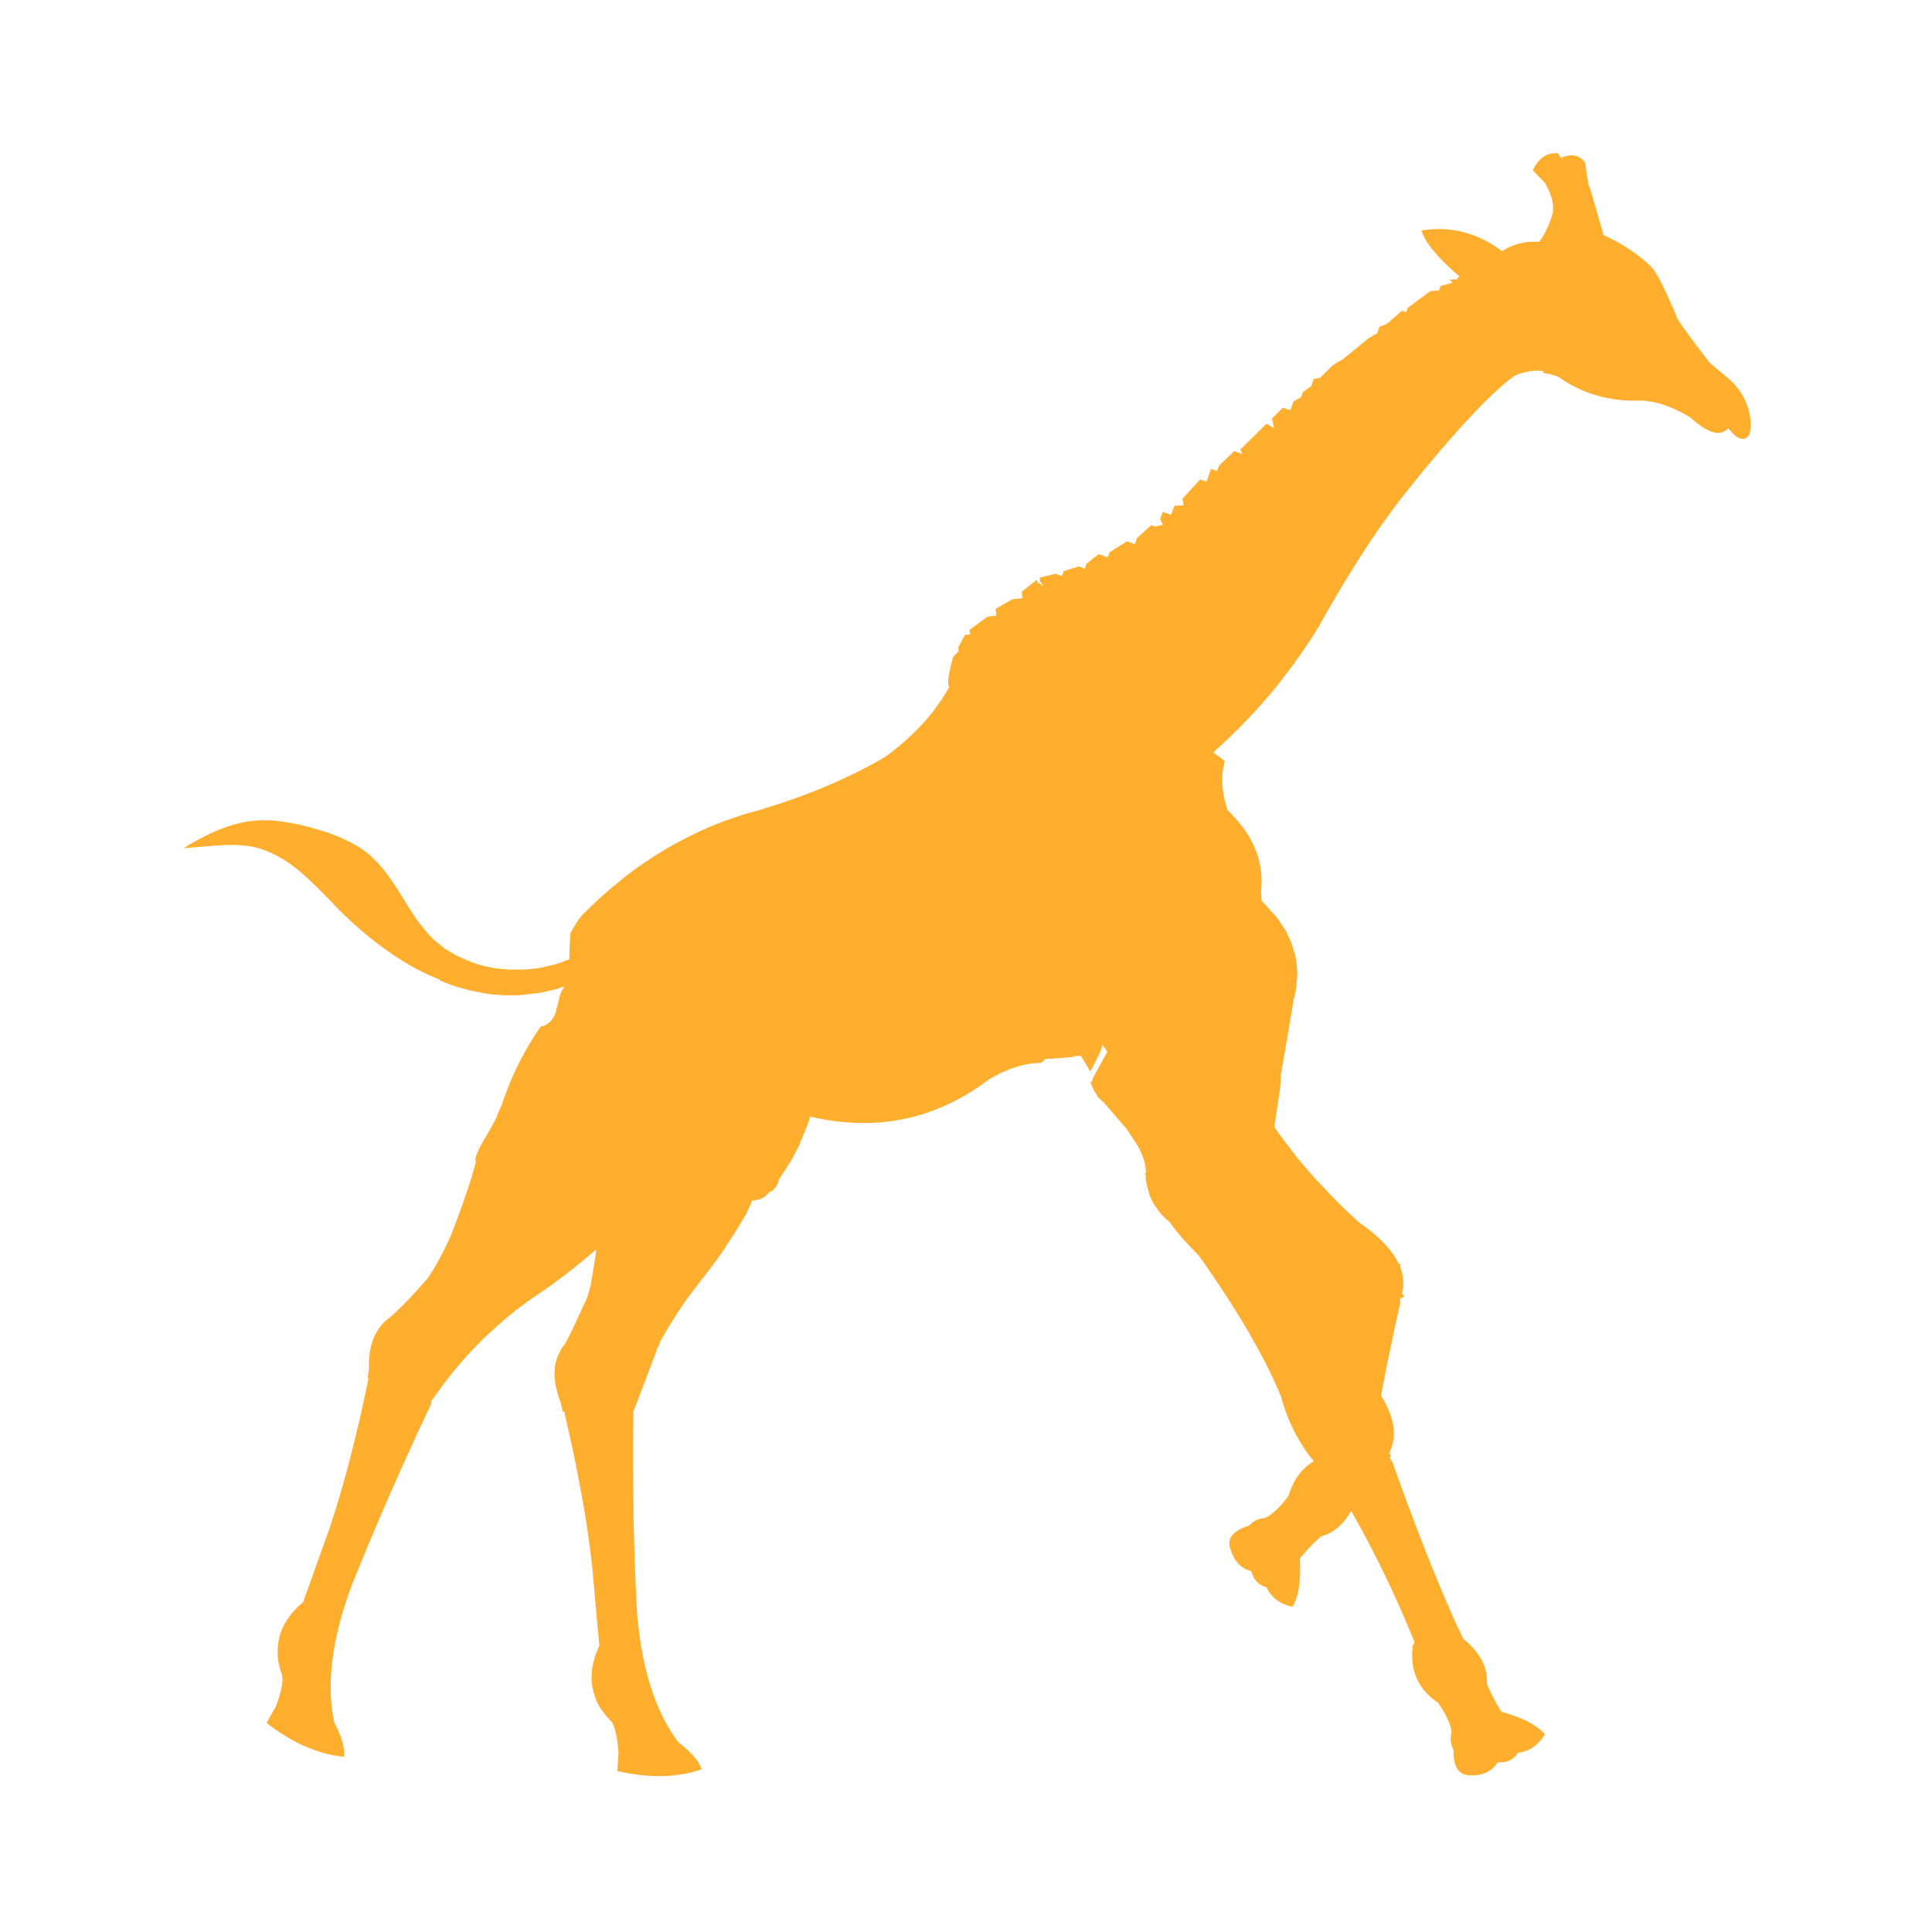
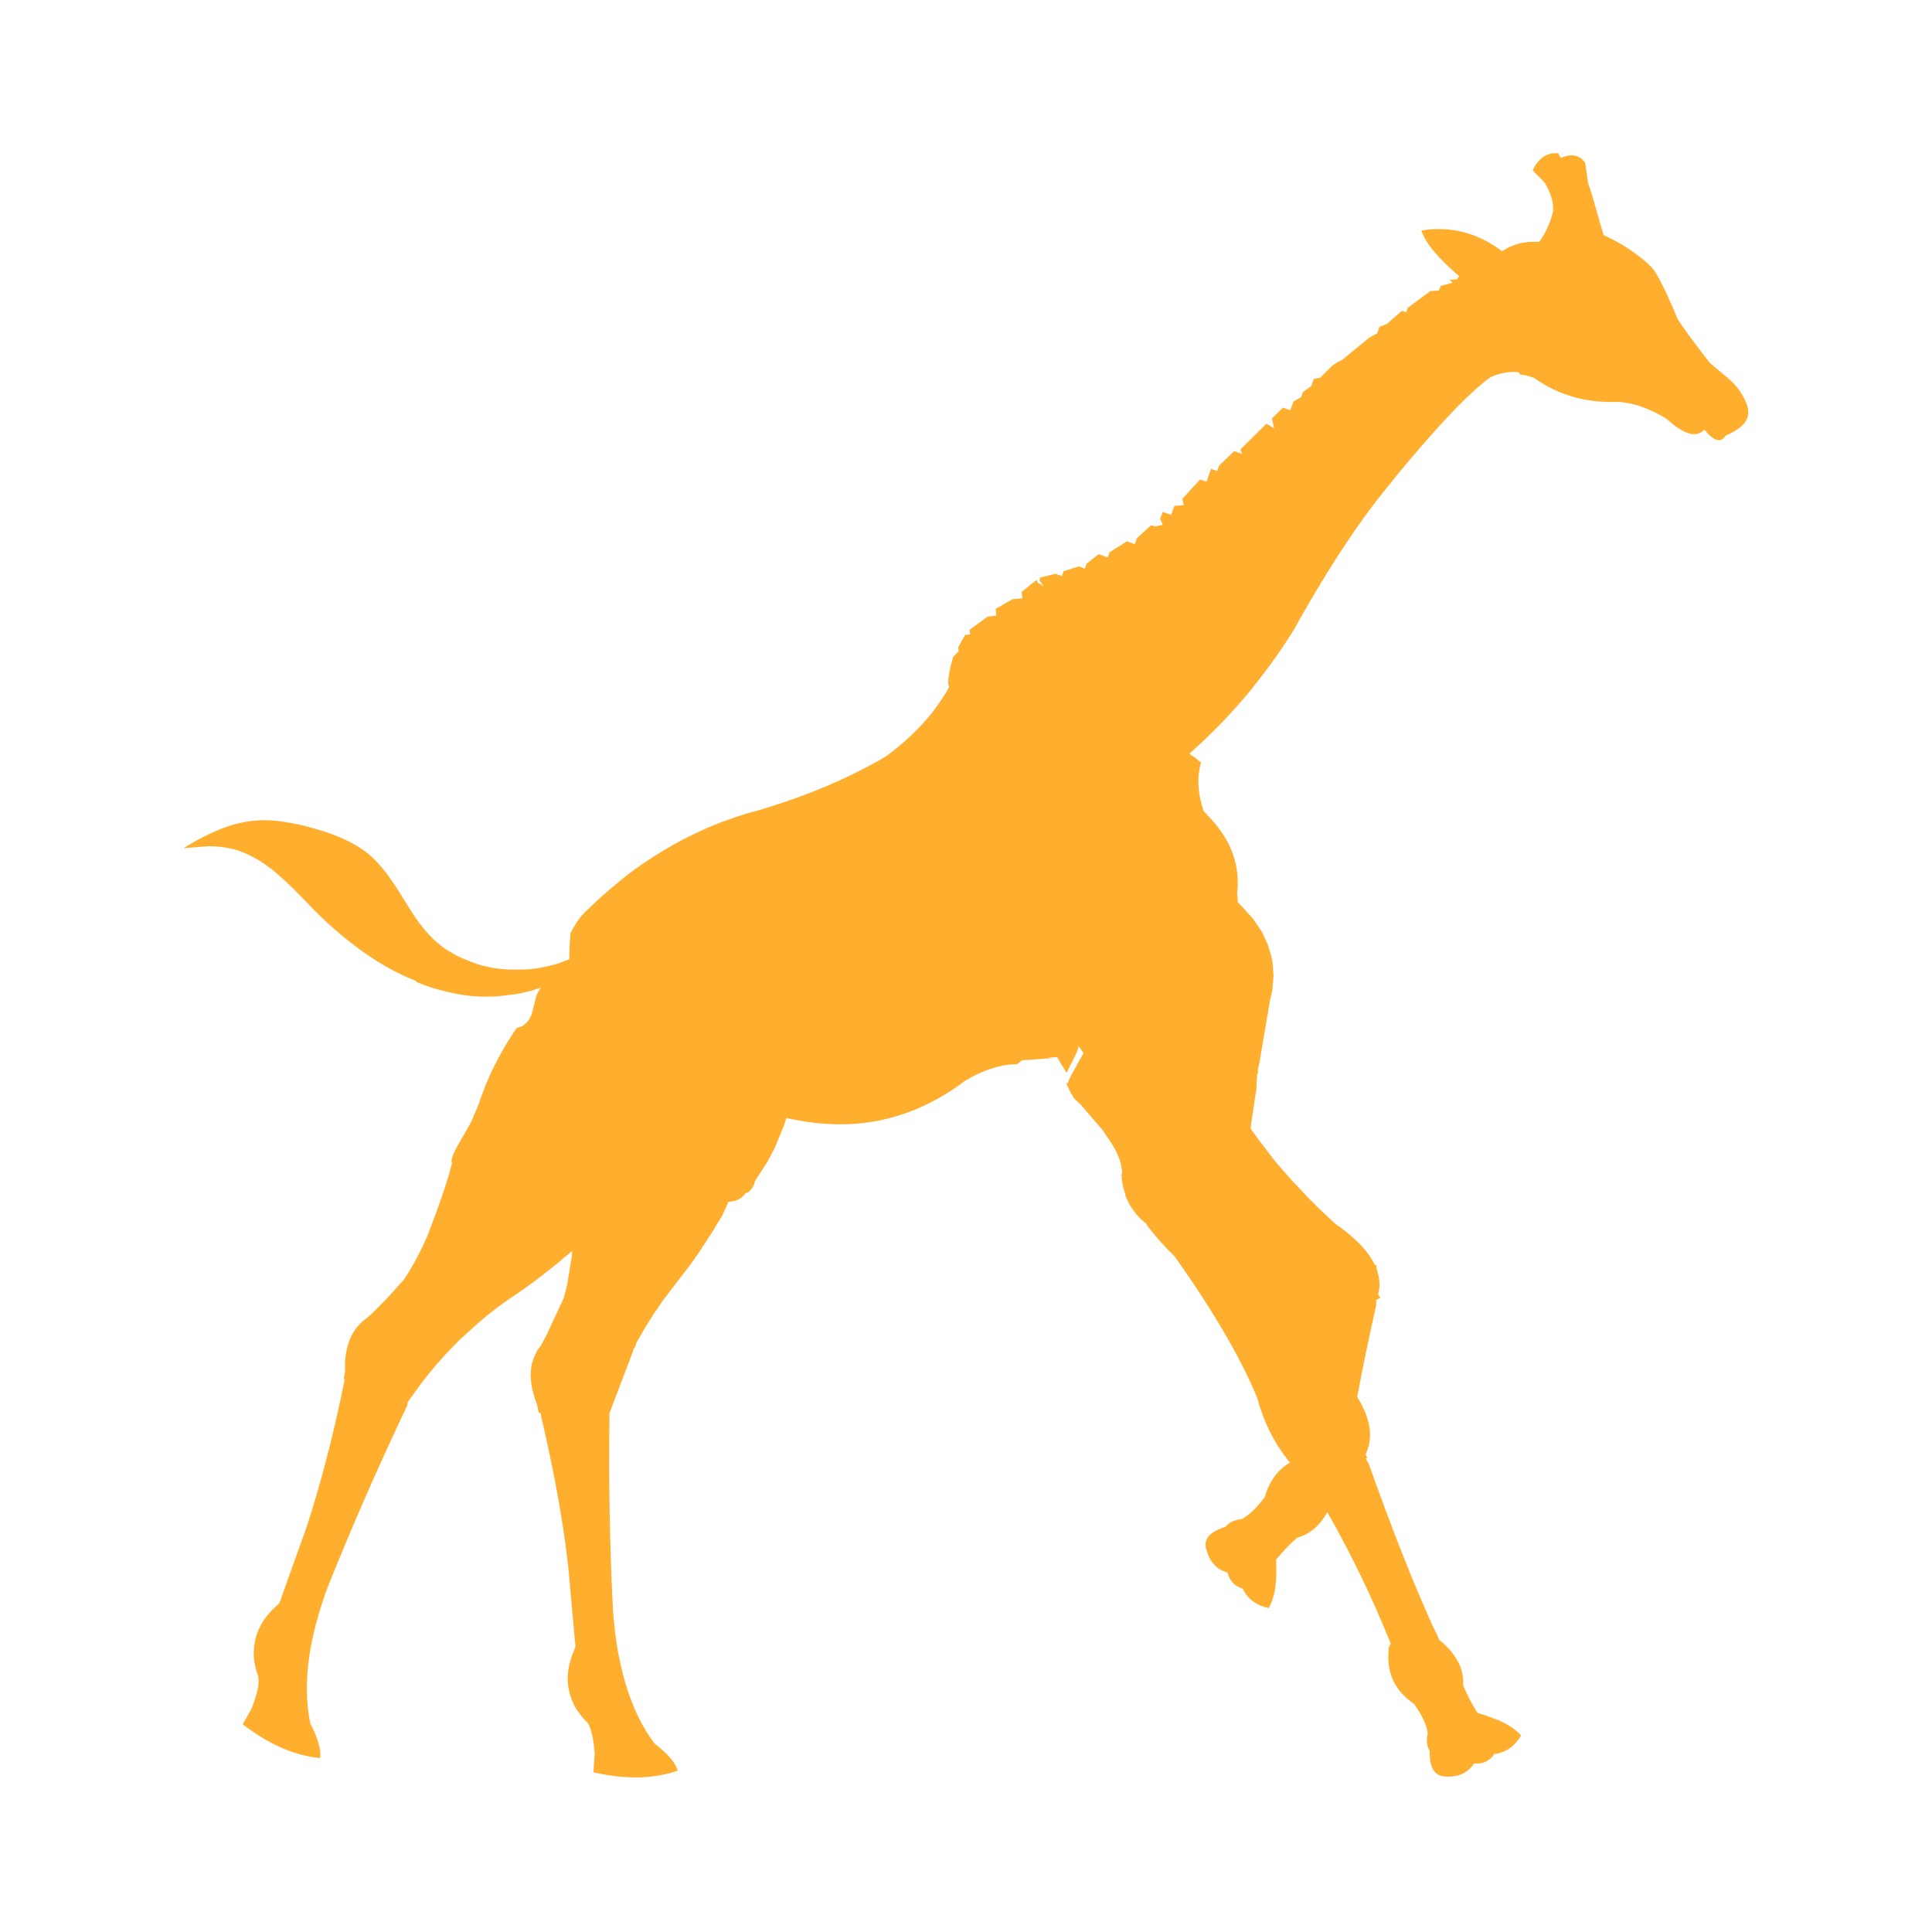
<svg xmlns="http://www.w3.org/2000/svg" version="1.1" id="Capa_1" x="0px" y="0px" viewBox="0 0 600 600" style="enable-background:new 0 0 600 600;" xml:space="preserve">
  <style type="text/css">
	.st0{fill:#FFAE2E;}
</style>
-   <path class="st0" d="M541.9,124.2c-1-2.1-2.4-4.1-4.3-5.9c-0.3-0.3-0.7-0.6-1-0.9l-5.6-4.7c-4.9-6.3-8.3-10.9-10.1-13.8  c-0.8-2.1-1.6-3.9-2.4-5.6c-2.7-6.1-4.7-9.7-6.1-10.8c-0.2-0.2-0.4-0.4-0.6-0.6c-3.9-3.5-8.5-6.5-13.8-8.9l-4.1-14.2  c-0.3-0.7-0.5-1.3-0.7-1.9l-0.9-6.3c-1.6-2.4-4.1-3-7.5-1.6c0,0,0,0-0.1,0l-0.8-1.4c-3.5-0.3-6.1,1.5-7.9,5.3l3.7,3.8  c0.9,1.5,1.6,3,2,4.3c0.6,1.7,0.7,3.3,0.6,4.7c-0.5,2.3-1.4,4.5-2.5,6.6c-0.5,1-1.1,1.9-1.8,2.8c-0.9,0-1.9,0-2.8,0  c-0.6,0-1.1,0.1-1.7,0.2c-2.5,0.4-4.9,1.3-7,2.7c-7.8-5.8-16.2-7.9-25.1-6.4c0.4,1,0.9,2.2,1.6,3.3c2,3.2,5.5,6.9,10.3,11l-0.5,0.2  l-0.2,0.6l-2.4,0.2l0.9,0.9l-3.7,1l-0.5,1.4l-2.7,0.2l-7,5.2l-0.5,1.4l-1.3-0.5l-4.7,4.1l-2.3,0.9l-0.7,2l-2.5,1.4l-8.3,6.8  l-1.4,0.7l-1.8,1.2l-3.7,3.7l-2,0.4l-0.8,2.2l-2.6,1.9l-0.5,1.5l-2.4,1.4l-1,2.7l-2.3-0.8l-3.4,3.4l0.7,3l-2.4-1.4l-8.1,8l0.6,1.4  l-2.5-0.9l-4.7,4.5l-0.6,1.7l-1.9-0.7l-1.4,4l-2-0.7l-5.5,6l0.4,2l-2.9,0.2l-1,2.8l-2.6-0.9l-0.8,2.1l0.8,1.9l-2.4,0.5l-1.2-0.4  l-4.4,4l-0.7,1.9l-2.4-0.9l-5.4,3.4l-0.6,1.6l-2.8-1l-3.8,3l-0.5,1.5l-1.9-0.7l-4.7,1.5l-0.5,1.5l-2-0.7l-4.9,1.2l0,1  c0.3,0.3,0.6,0.7,0.8,1.1c0.1,0.2,0.3,0.5,0.4,0.7c-0.2-0.2-0.4-0.3-0.6-0.5c-0.3-0.3-0.7-0.5-1.2-0.7l-0.4-0.9l-4.6,3.7l0.2,2  l-3.1,0.3l-5.2,3l0.2,2.1l-2.7,0.3l-5.6,4.1l0.2,1.4l-1.6,0.2l-2.1,3.8l0.1,1.3l-1.7,1.7c-1.5,5.4-1.9,8.5-1.2,9.3  c-1.4,2.6-3.1,5.1-5,7.6c-3.9,5-8.8,9.7-14.8,14.1c-11.6,6.8-24.9,12.4-40,16.8c-1.1,0.3-2.2,0.6-3.3,0.9c-2.5,0.8-4.9,1.6-7.3,2.5  c-1.6,0.6-3.1,1.2-4.7,1.9c-5.7,2.5-11.2,5.4-16.5,8.8c-1.1,0.7-2.1,1.4-3.2,2.1c-3,2-5.9,4.2-8.7,6.6c-1.4,1.1-2.7,2.3-4,3.4  c-1.6,1.4-3.2,3-4.8,4.5c-1.2,1-2.3,2.3-3.3,3.8c-0.7,1.1-1.4,2.2-2,3.5c-0.1,0.7-0.1,1.4-0.2,2.1c-0.1,2-0.2,4-0.2,6  c-0.4,0.2-0.9,0.4-1.3,0.5c-1,0.4-2,0.8-3.1,1.1c-0.6,0.2-1.1,0.3-1.6,0.4l-3.2,0.7c-0.5,0.1-1,0.2-1.6,0.2l-1.6,0.2  c-0.4,0-0.9,0.1-1.6,0.1l-4.9,0c-0.7-0.1-1.3-0.1-1.6-0.1l-3.2-0.4h0l0,0h0l-3.2-0.7c-1.1-0.3-2.1-0.6-3.1-1l-1-0.4l0,0l-0.5-0.2  c-0.5-0.2-1-0.4-1.5-0.6l-1.5-0.7c-0.5-0.2-1-0.5-1.5-0.8c-1-0.6-1.9-1.1-2.8-1.7h0l0,0c-1.2-0.9-2.4-1.9-3.5-2.9  c-1.7-1.7-3.4-3.7-5.2-6.2c-0.9-1.3-2.4-3.6-4.4-6.9c-1.8-3-3.4-5.2-4.5-6.8c-1.8-2.4-3.6-4.4-5.4-6c-2.3-2-5.1-3.7-8.4-5.2  c-2.6-1.2-5.7-2.3-9.4-3.3c-3.4-1-6.5-1.6-9.2-2c-3.3-0.5-6.4-0.6-9.3-0.3c-4.3,0.4-8.8,1.8-13.7,4.1c-2.1,1-4.8,2.4-8,4.4  c0.1,0,0.2,0,0.2,0c1.2-0.1,3.6-0.3,7.5-0.6c3.1-0.3,5.6-0.4,7.4-0.4c2.7,0,5.1,0.3,7.3,0.8c4.5,1.1,9.2,3.6,13.9,7.6  c1.7,1.5,3.7,3.3,6,5.6c2.6,2.6,4.5,4.6,5.7,5.9c6.5,6.5,13.1,11.8,19.8,16c3.9,2.4,7.8,4.4,11.7,5.9l0.2,0.3c0,0,0.1,0.1,0.1,0.1  l0,0c1.1,0.4,2.2,0.9,3.2,1.2c0,0,0.3,0.1,0.8,0.3l0.8,0.3l0.1,0l0,0l3.2,0.9c0.7,0.2,1.3,0.3,1.7,0.4l3.4,0.7  c1.2,0.2,2.3,0.4,3.5,0.5l1.7,0.1c0.5,0,1.1,0.1,1.7,0.1c0.6,0,1.2,0,1.7,0c0.6,0,1.2,0,1.7,0l1.7-0.1c0.2,0,0.5,0,0.9-0.1l0.9-0.1  c0.6-0.1,1.2-0.1,1.7-0.2l1.7-0.2c1.2-0.2,2.3-0.4,3.4-0.7c0.6-0.1,1.2-0.3,1.7-0.4l1.4-0.4l0,0l0.2-0.1c0.4-0.1,0.9-0.3,1.4-0.4  c-0.3,0.5-0.6,1-0.9,1.5c-0.4,0.8-0.7,1.9-1,3.3c-0.1,0.2-0.1,0.5-0.2,0.7c-0.3,1.3-0.6,2.2-0.7,2.7c-0.4,1.2-1.1,2.2-1.9,2.9  c-0.8,0.8-1.8,1.2-2.7,1.3c-3.3,4.8-6.2,9.9-8.7,15.5c-1.1,2.5-2.1,5.1-3,7.8c-0.5,1.4-1.2,2.9-1.9,4.5c0.4-0.6,0.1,0.1-0.9,2  c-0.7,1.3-1.8,3.2-3.2,5.6c-0.5,0.8-0.9,1.6-1.2,2.2c0,0-0.1,0-0.1,0c0,0.1-0.1,0.3-0.1,0.4c-1.1,2.2-1.4,3.5-1,4  c-0.7,2.8-1.6,5.8-2.7,9c-1.4,4.2-3.1,8.8-5,13.7c-2.3,5.3-4.8,9.8-7.2,13.4c-1.8,2.1-3.6,4-5.2,5.8c-2.2,2.3-4.3,4.4-6.3,6.2  c-3.5,2.4-5.7,6-6.5,10.8c-0.3,1.7-0.4,3.5-0.3,5.6c-0.1,0.8-0.3,1.6-0.4,2.4c0.1,0.2,0.2,0.4,0.2,0.6c-3.4,16.7-7.3,31.9-11.8,45.6  l-8.3,23.2l-0.2,0.5c-4.9,4.1-7.5,8.8-7.8,14c-0.3,2.5,0.1,5.2,1.2,8.3c0.6,1.9,0,5.3-1.9,10.2l-2.8,5c8,6.2,16,9.7,24,10.5  c0.4-2.5-0.6-6.1-3-10.7c-2-9.3-1.3-20.2,2.2-32.7c0,0,0,0,0,0c0.9-3.2,2-6.6,3.3-10c7.2-18,15.4-36.8,24.7-56.4  c0-0.1-0.1-0.3-0.1-0.4c0.1-0.2,0.1-0.3,0.2-0.5c0.4-0.5,0.7-1,1.1-1.5c1-1.4,2-2.7,2.9-4c3.2-4.2,6.6-8.2,10.2-11.8  c0.3-0.3,0.5-0.5,0.8-0.8c0.8-0.9,1.7-1.7,2.6-2.5c0.4-0.4,0.8-0.7,1.2-1.1c1.8-1.7,3.7-3.3,5.6-4.9c2.6-2.1,5.3-4.1,8.1-6  c6.2-4.1,12.3-8.9,18.5-14.2l-0.1,1.6l-1.5,9.2l-0.4,1.5c-0.3,1.1-0.5,1.9-0.7,2.5l-5.2,11.2l-1.9,3.6c0,0,0,0,0,0l-0.1,0.1l0-0.1  c-0.4,0.5-0.6,0.8-0.7,1l-0.4,0.6l-1,2.2l-0.5,1.6c-0.1,0.4-0.2,0.8-0.2,1.2c-0.1,0.4-0.1,0.8-0.1,1.2l-0.1,1.2l0,0.3l0.3,3.1  l0.1,0.3l0,0.1l0,0l0,0l0.9,3.4l0.7,1.9l0.5,2.4c0,0.1,0.1,0.1,0.2,0.1c0,0,0.1,0,0.1,0c0.2,0.2,0.4,0.4,0.5,0.6c0,0,0,0.1-0.1,0.1  c0,0.2,0.1,0.4,0.1,0.6c3.9,16.7,6.8,32.3,8.4,46.7l2.2,24.4l0,0.5c-2.7,5.8-3.1,11.1-1.2,16c0.6,1.9,1.7,3.7,3.3,5.6  c0.4,0.5,0.8,1,1.3,1.4c0.9,0.9,1.5,2.6,2,5.1c0.3,1.4,0.4,3.1,0.6,5l-0.4,5.7c9.8,2.3,18.5,2.1,26.2-0.5c-0.7-2.4-3.1-5.3-7.2-8.4  c-0.5-0.7-1-1.4-1.5-2.1c-4.9-7.3-8.3-16.8-10.2-28.4c0,0,0,0,0,0c-0.5-3.3-0.9-6.8-1.2-10.4c-1-19.3-1.4-39.8-1.1-61.4  c0,0-0.1-0.1-0.1-0.1l7.3-19.2c0.1-0.3,0.2-0.5,0.2-0.7l0.1-0.4c0,0,0,0,0,0c0,0,0,0,0,0c0.1,0,0.2-0.1,0.3-0.2  c0.1-0.3,0.3-0.7,0.4-1c0.1-0.1,0-0.2,0-0.3l2.4-4.2l0,0l0,0l0.9-1.5c0.8-1.3,1.7-2.7,2.6-4.1l1.6-2.3c0.4-0.7,1-1.5,1.7-2.4  c0.9-1.2,1.5-2,1.9-2.5l5.7-7.4l0.1-0.2l0.4-0.5c1.3-1.8,2.7-3.8,4-5.9c1.3-1.9,2.6-3.9,3.8-6l1.7-2.8l1.5-3.3  c0.1-0.3,0.3-0.7,0.4-1c1.4,0,2.5-0.3,3.5-0.9c0.7-0.4,1.3-1,1.9-1.8c0.1,0,0.1,0,0.2,0l0,0l0.1,0l0.1,0l0,0l0.3-0.2l0.1-0.1l0,0  l0,0l0.3-0.2l0,0l0,0l0.1-0.1l0.5-0.6l0.1-0.1l0.1-0.1l0.4-0.7l0.2-0.3l0.1-0.2l0-0.1l0-0.1l0.1-0.2l0.1-0.4l0,0l0,0l0-0.1l0-0.1  l4-6.2l2.3-4.4l2.9-7.1l0.6-2c1,0.2,1.9,0.4,2.9,0.6c2,0.4,3.9,0.7,5.9,0.9c17.1,2,32.6-2.4,46.8-13.1c0.5-0.3,1.1-0.6,1.6-0.9  c0.6-0.3,1.1-0.6,1.7-0.9c4.6-2.2,8.8-3.3,12.7-3.3c0.2-0.1,0.4-0.3,0.6-0.4c0.3-0.2,0.6-0.5,0.9-0.8c1.1-0.1,4.4-0.3,9.8-0.7  c-0.6,0-1.2,0-1.7-0.1c1-0.1,1.9-0.2,2.9-0.2c0.7,1.2,1.7,2.8,2.9,4.9c0.7-1.3,1.6-3.1,2.7-5.3c0.5-1,0.8-1.8,0.9-2.3  c0.1-0.2,0.1-0.4,0.2-0.7c0.3,0.5,0.7,1,1,1.4c0.2,0.3,0.3,0.5,0.5,0.8c-1.3,2.2-2.6,4.7-4.1,7.4c-0.3,0.6-0.5,1.1-0.6,1.4  c-0.1,0.3-0.1,0.5-0.2,0.8l-0.1-0.3c0-0.1-0.1-0.1-0.2-0.1c0,0-0.1,0-0.1,0.1c0,0,0,0.1,0,0.1l1.3,2.9l0.5,0.7l0.1,0.1l0.1,0.1  l0,0.1l0,0.1l0.1,0.2l0,0.1l0,0l0.1,0.1l0.1,0.1l0,0l0.3,0.3l0.1,0.1l0.3,0.3l0,0l0,0l0.7,0.7l0.5,0.4l7,8.1l3.2,4.8  c0.3,0.5,0.5,1,0.8,1.4l0.7,1.5c0.2,0.5,0.4,1,0.6,1.5l0.4,1.4l0,0.1l0.3,1.6c0,0.2,0.1,0.5,0.1,0.8l0,0.1l0,0.2l0,0l0,0l0,0.3  l-0.1,0c-0.1,0-0.1,0.1-0.2,0.1c-0.1,0-0.1,0.1-0.1,0.2c0,0.1,0.1,0.1,0.2,0.1l0.1,0l0,1l0,0.1l0,0.1l0.1,0.8c0,0,0,0.1,0,0.1  l0.4,1.9l0.6,2l0,0.1l0,0l0,0.1l0.2,0.6c0.1,0.3,0.4,0.8,0.7,1.5l0.5,1l0.1,0.1l0.5,0.8l1.5,2l0.1,0.1l1.1,1.2l1.5,1.3l0.4,0.3  c0,0,0.1,0,0.2,0c0,0,0.1,0,0.1-0.1l0.1,0c-0.2,0.1-0.4,0.1-0.5,0.2c2.5,3.4,5.4,6.7,8.8,10c12,16.9,20.5,31.5,25.6,43.8  c2.1,7.8,5.5,14.5,10.2,20.2c-3.8,2.3-6.4,5.8-7.8,10.7c-2.6,3.5-5,5.8-7.3,6.9c-2.1,0.2-3.8,1-5,2.4c-4.8,1.5-6.8,3.8-5.9,6.9  c1.1,3.9,3.2,6.3,6.4,7.2c0.1,0,0.1,0,0.2,0c0.6,2.6,2.3,4.4,4.8,5.1c0,0,0,0.1,0,0.1c1.5,3.1,4.2,5.1,8,5.9c1-1.7,1.8-4,2.1-6.9  c0.1-0.6,0.1-1.3,0.2-2c0.1-1.8,0.1-3.9,0-6.1c0.1-0.2,0.3-0.4,0.4-0.5c2-2.4,4.1-4.6,6.2-6.4c3.9-1,7-3.7,9.3-7.9  c7.3,12.8,13.9,26.4,19.7,40.8c-0.2,0.5-0.5,1-0.7,1.5c0,0.1,0,0.2,0.1,0.2c-0.8,7.3,1.8,13,7.9,17.1c2.5,3.6,3.9,6.6,4.2,9.1  c-0.5,2.1-0.3,3.9,0.6,5.5c-0.1,5,1.4,7.7,4.7,7.9c4.1,0.3,7-1,8.9-3.8c0-0.1,0.1-0.1,0.1-0.2c2.7,0.2,4.9-0.7,6.4-3  c0,0,0.1,0,0.1,0c3.4-0.4,6.1-2.3,8.2-5.7c-1.3-1.5-3.2-2.9-5.8-4.2c-0.6-0.3-1.2-0.6-1.9-0.8c-1.7-0.7-3.6-1.4-5.8-2  c-0.1-0.2-0.3-0.4-0.4-0.6c-1.7-2.7-3-5.4-4.1-8c0.3-5.1-2.1-9.8-7.4-14.1c-0.6-1.3-1.2-2.7-1.9-4c-6.1-13.4-12.8-30.4-20.1-50.9  l-0.9-1.4c0.2-0.1,0.3-0.1,0.5-0.2c-0.2-0.4-0.3-0.8-0.5-1.2c0.6-1.2,1-2.5,1.2-3.8c0.7-4.1-0.6-8.8-3.8-14  c1.6-8.7,3.6-18.2,5.9-28.5l0-1.6c0.4-0.2,0.9-0.4,1.3-0.7c-0.2-0.3-0.5-0.6-0.7-1c0.3-1.3,0.5-2.6,0.4-3.8  c-0.1-1.4-0.4-2.8-0.9-4.2l0-1.1l-0.5,0c-1.8-3.9-5.4-7.8-10.7-11.7c-0.6-0.4-1.2-0.9-1.8-1.3c-2.1-2-4.2-3.9-6.2-5.9  c-1.2-1.2-2.4-2.4-3.5-3.6c-1.2-1.3-2.3-2.5-3.5-3.7c-1.8-2-3.6-4.1-5.3-6.1c-0.5-0.6-1-1.2-1.4-1.8c-1.9-2.5-3.8-4.9-5.5-7.3  c-0.3-0.4-0.5-0.7-0.7-1.1l0.1-1l0.1-0.7l0,0l0,0l1.6-10.7l0.2-4.3c0.1,0,0.2-0.1,0.2-0.3l0.1-0.8c0-0.1,0-0.2-0.1-0.3l0.5-2.1  l3.3-19.5c0.1-0.4,0.2-0.8,0.3-1.2l0.3-1.4c0.1-0.5,0.2-0.9,0.2-1.4l0.3-3.5l-0.2-3.5c-0.1-1-0.3-1.9-0.5-2.8l-1-3.3l0,0l0-0.1  l-1.5-3.2l0-0.1l-0.3-0.6l-0.1-0.1l-0.2-0.4l-2.5-3.7l-3.5-3.9l-0.1-0.1l-1.2-1.2l0,0c0-1-0.1-2-0.2-3c0.1-0.8,0.2-1.7,0.2-2.5  c0.1-4.5-0.9-8.9-3.1-13.1c-1.1-2.1-2.5-4.1-4.1-6c-1-1.2-2.2-2.4-3.4-3.7c-1.9-5.7-2.1-10.8-0.8-15.1c-1.2-1-2.4-1.9-3.6-2.7  c0.2-0.2,0.4-0.4,0.6-0.6c6.5-5.8,12.6-12.1,18.2-18.9c0.5-0.6,1-1.2,1.5-1.9c4.4-5.5,8.6-11.4,12.4-17.6c0.9-1.7,1.9-3.4,2.8-5  c9-15.7,17.5-28.5,25.7-38.5c1.1-1.4,2.2-2.7,3.2-4c12.7-15.4,22.3-25.5,29-30.4c0.1-0.1,0.3-0.2,0.4-0.2c1.2-0.5,2.3-0.9,3.4-1.1  c0.9-0.2,1.8-0.3,2.6-0.4c0.9,0,1.7,0,2.5,0.1c0.1,0.2,0.2,0.5,0.4,0.7c1.4,0.1,2.9,0.5,4.4,1.1c7.4,5.3,16.1,7.8,25.9,7.4  c1.8,0.1,3.6,0.4,5.5,0.9c3.1,0.9,6.3,2.3,9.7,4.4c5.4,4.9,9.3,6,11.7,3.3c2.9,3.6,5.1,4.3,6.6,1.9  C544.2,131.7,543.6,127.9,541.9,124.2z" />
+   <path class="st0" d="M541.9,124.2c-1-2.1-2.4-4.1-4.3-5.9c-0.3-0.3-0.7-0.6-1-0.9l-5.6-4.7c-4.9-6.3-8.3-10.9-10.1-13.8  c-0.8-2.1-1.6-3.9-2.4-5.6c-2.7-6.1-4.7-9.7-6.1-10.8c-0.2-0.2-0.4-0.4-0.6-0.6c-3.9-3.5-8.5-6.5-13.8-8.9l-4.1-14.2  c-0.3-0.7-0.5-1.3-0.7-1.9l-0.9-6.3c-1.6-2.4-4.1-3-7.5-1.6c0,0,0,0-0.1,0l-0.8-1.4c-3.5-0.3-6.1,1.5-7.9,5.3l3.7,3.8  c0.9,1.5,1.6,3,2,4.3c0.6,1.7,0.7,3.3,0.6,4.7c-0.5,2.3-1.4,4.5-2.5,6.6c-0.5,1-1.1,1.9-1.8,2.8c-0.9,0-1.9,0-2.8,0  c-0.6,0-1.1,0.1-1.7,0.2c-2.5,0.4-4.9,1.3-7,2.7c-7.8-5.8-16.2-7.9-25.1-6.4c0.4,1,0.9,2.2,1.6,3.3c2,3.2,5.5,6.9,10.3,11l-0.5,0.2  l-0.2,0.6l-2.4,0.2l0.9,0.9l-3.7,1l-0.5,1.4l-2.7,0.2l-7,5.2l-0.5,1.4l-1.3-0.5l-4.7,4.1l-2.3,0.9l-0.7,2l-2.5,1.4l-8.3,6.8  l-1.4,0.7l-1.8,1.2l-3.7,3.7l-2,0.4l-0.8,2.2l-2.6,1.9l-0.5,1.5l-2.4,1.4l-1,2.7l-2.3-0.8l-3.4,3.4l0.7,3l-2.4-1.4l-8.1,8l0.6,1.4  l-2.5-0.9l-4.7,4.5l-0.6,1.7l-1.9-0.7l-1.4,4l-2-0.7l-5.5,6l0.4,2l-2.9,0.2l-1,2.8l-2.6-0.9l-0.8,2.1l0.8,1.9l-2.4,0.5l-1.2-0.4  l-4.4,4l-0.7,1.9l-2.4-0.9l-5.4,3.4l-0.6,1.6l-2.8-1l-3.8,3l-0.5,1.5l-1.9-0.7l-4.7,1.5l-0.5,1.5l-2-0.7l-4.9,1.2l0,1  c0.3,0.3,0.6,0.7,0.8,1.1c0.1,0.2,0.3,0.5,0.4,0.7c-0.2-0.2-0.4-0.3-0.6-0.5c-0.3-0.3-0.7-0.5-1.2-0.7l-0.4-0.9l-4.6,3.7l0.2,2  l-3.1,0.3l-5.2,3l0.2,2.1l-2.7,0.3l-5.6,4.1l0.2,1.4l-1.6,0.2l-2.1,3.8l0.1,1.3l-1.7,1.7c-1.5,5.4-1.9,8.5-1.2,9.3  c-1.4,2.6-3.1,5.1-5,7.6c-3.9,5-8.8,9.7-14.8,14.1c-11.6,6.8-24.9,12.4-40,16.8c-1.1,0.3-2.2,0.6-3.3,0.9c-2.5,0.8-4.9,1.6-7.3,2.5  c-1.6,0.6-3.1,1.2-4.7,1.9c-5.7,2.5-11.2,5.4-16.5,8.8c-1.1,0.7-2.1,1.4-3.2,2.1c-3,2-5.9,4.2-8.7,6.6c-1.4,1.1-2.7,2.3-4,3.4  c-1.6,1.4-3.2,3-4.8,4.5c-1.2,1-2.3,2.3-3.3,3.8c-0.7,1.1-1.4,2.2-2,3.5c-0.1,0.7-0.1,1.4-0.2,2.1c-0.1,2-0.2,4-0.2,6  c-0.4,0.2-0.9,0.4-1.3,0.5c-1,0.4-2,0.8-3.1,1.1c-0.6,0.2-1.1,0.3-1.6,0.4l-3.2,0.7c-0.5,0.1-1,0.2-1.6,0.2l-1.6,0.2  c-0.4,0-0.9,0.1-1.6,0.1l-4.9,0c-0.7-0.1-1.3-0.1-1.6-0.1l-3.2-0.4h0l0,0h0l-3.2-0.7c-1.1-0.3-2.1-0.6-3.1-1l-1-0.4l0,0l-0.5-0.2  c-0.5-0.2-1-0.4-1.5-0.6l-1.5-0.7c-0.5-0.2-1-0.5-1.5-0.8c-1-0.6-1.9-1.1-2.8-1.7h0l0,0c-1.2-0.9-2.4-1.9-3.5-2.9  c-1.7-1.7-3.4-3.7-5.2-6.2c-0.9-1.3-2.4-3.6-4.4-6.9c-1.8-3-3.4-5.2-4.5-6.8c-1.8-2.4-3.6-4.4-5.4-6c-2.3-2-5.1-3.7-8.4-5.2  c-2.6-1.2-5.7-2.3-9.4-3.3c-3.4-1-6.5-1.6-9.2-2c-3.3-0.5-6.4-0.6-9.3-0.3c-4.3,0.4-8.8,1.8-13.7,4.1c-2.1,1-4.8,2.4-8,4.4  c0.1,0,0.2,0,0.2,0c1.2-0.1,3.6-0.3,7.5-0.6c2.7,0,5.1,0.3,7.3,0.8c4.5,1.1,9.2,3.6,13.9,7.6  c1.7,1.5,3.7,3.3,6,5.6c2.6,2.6,4.5,4.6,5.7,5.9c6.5,6.5,13.1,11.8,19.8,16c3.9,2.4,7.8,4.4,11.7,5.9l0.2,0.3c0,0,0.1,0.1,0.1,0.1  l0,0c1.1,0.4,2.2,0.9,3.2,1.2c0,0,0.3,0.1,0.8,0.3l0.8,0.3l0.1,0l0,0l3.2,0.9c0.7,0.2,1.3,0.3,1.7,0.4l3.4,0.7  c1.2,0.2,2.3,0.4,3.5,0.5l1.7,0.1c0.5,0,1.1,0.1,1.7,0.1c0.6,0,1.2,0,1.7,0c0.6,0,1.2,0,1.7,0l1.7-0.1c0.2,0,0.5,0,0.9-0.1l0.9-0.1  c0.6-0.1,1.2-0.1,1.7-0.2l1.7-0.2c1.2-0.2,2.3-0.4,3.4-0.7c0.6-0.1,1.2-0.3,1.7-0.4l1.4-0.4l0,0l0.2-0.1c0.4-0.1,0.9-0.3,1.4-0.4  c-0.3,0.5-0.6,1-0.9,1.5c-0.4,0.8-0.7,1.9-1,3.3c-0.1,0.2-0.1,0.5-0.2,0.7c-0.3,1.3-0.6,2.2-0.7,2.7c-0.4,1.2-1.1,2.2-1.9,2.9  c-0.8,0.8-1.8,1.2-2.7,1.3c-3.3,4.8-6.2,9.9-8.7,15.5c-1.1,2.5-2.1,5.1-3,7.8c-0.5,1.4-1.2,2.9-1.9,4.5c0.4-0.6,0.1,0.1-0.9,2  c-0.7,1.3-1.8,3.2-3.2,5.6c-0.5,0.8-0.9,1.6-1.2,2.2c0,0-0.1,0-0.1,0c0,0.1-0.1,0.3-0.1,0.4c-1.1,2.2-1.4,3.5-1,4  c-0.7,2.8-1.6,5.8-2.7,9c-1.4,4.2-3.1,8.8-5,13.7c-2.3,5.3-4.8,9.8-7.2,13.4c-1.8,2.1-3.6,4-5.2,5.8c-2.2,2.3-4.3,4.4-6.3,6.2  c-3.5,2.4-5.7,6-6.5,10.8c-0.3,1.7-0.4,3.5-0.3,5.6c-0.1,0.8-0.3,1.6-0.4,2.4c0.1,0.2,0.2,0.4,0.2,0.6c-3.4,16.7-7.3,31.9-11.8,45.6  l-8.3,23.2l-0.2,0.5c-4.9,4.1-7.5,8.8-7.8,14c-0.3,2.5,0.1,5.2,1.2,8.3c0.6,1.9,0,5.3-1.9,10.2l-2.8,5c8,6.2,16,9.7,24,10.5  c0.4-2.5-0.6-6.1-3-10.7c-2-9.3-1.3-20.2,2.2-32.7c0,0,0,0,0,0c0.9-3.2,2-6.6,3.3-10c7.2-18,15.4-36.8,24.7-56.4  c0-0.1-0.1-0.3-0.1-0.4c0.1-0.2,0.1-0.3,0.2-0.5c0.4-0.5,0.7-1,1.1-1.5c1-1.4,2-2.7,2.9-4c3.2-4.2,6.6-8.2,10.2-11.8  c0.3-0.3,0.5-0.5,0.8-0.8c0.8-0.9,1.7-1.7,2.6-2.5c0.4-0.4,0.8-0.7,1.2-1.1c1.8-1.7,3.7-3.3,5.6-4.9c2.6-2.1,5.3-4.1,8.1-6  c6.2-4.1,12.3-8.9,18.5-14.2l-0.1,1.6l-1.5,9.2l-0.4,1.5c-0.3,1.1-0.5,1.9-0.7,2.5l-5.2,11.2l-1.9,3.6c0,0,0,0,0,0l-0.1,0.1l0-0.1  c-0.4,0.5-0.6,0.8-0.7,1l-0.4,0.6l-1,2.2l-0.5,1.6c-0.1,0.4-0.2,0.8-0.2,1.2c-0.1,0.4-0.1,0.8-0.1,1.2l-0.1,1.2l0,0.3l0.3,3.1  l0.1,0.3l0,0.1l0,0l0,0l0.9,3.4l0.7,1.9l0.5,2.4c0,0.1,0.1,0.1,0.2,0.1c0,0,0.1,0,0.1,0c0.2,0.2,0.4,0.4,0.5,0.6c0,0,0,0.1-0.1,0.1  c0,0.2,0.1,0.4,0.1,0.6c3.9,16.7,6.8,32.3,8.4,46.7l2.2,24.4l0,0.5c-2.7,5.8-3.1,11.1-1.2,16c0.6,1.9,1.7,3.7,3.3,5.6  c0.4,0.5,0.8,1,1.3,1.4c0.9,0.9,1.5,2.6,2,5.1c0.3,1.4,0.4,3.1,0.6,5l-0.4,5.7c9.8,2.3,18.5,2.1,26.2-0.5c-0.7-2.4-3.1-5.3-7.2-8.4  c-0.5-0.7-1-1.4-1.5-2.1c-4.9-7.3-8.3-16.8-10.2-28.4c0,0,0,0,0,0c-0.5-3.3-0.9-6.8-1.2-10.4c-1-19.3-1.4-39.8-1.1-61.4  c0,0-0.1-0.1-0.1-0.1l7.3-19.2c0.1-0.3,0.2-0.5,0.2-0.7l0.1-0.4c0,0,0,0,0,0c0,0,0,0,0,0c0.1,0,0.2-0.1,0.3-0.2  c0.1-0.3,0.3-0.7,0.4-1c0.1-0.1,0-0.2,0-0.3l2.4-4.2l0,0l0,0l0.9-1.5c0.8-1.3,1.7-2.7,2.6-4.1l1.6-2.3c0.4-0.7,1-1.5,1.7-2.4  c0.9-1.2,1.5-2,1.9-2.5l5.7-7.4l0.1-0.2l0.4-0.5c1.3-1.8,2.7-3.8,4-5.9c1.3-1.9,2.6-3.9,3.8-6l1.7-2.8l1.5-3.3  c0.1-0.3,0.3-0.7,0.4-1c1.4,0,2.5-0.3,3.5-0.9c0.7-0.4,1.3-1,1.9-1.8c0.1,0,0.1,0,0.2,0l0,0l0.1,0l0.1,0l0,0l0.3-0.2l0.1-0.1l0,0  l0,0l0.3-0.2l0,0l0,0l0.1-0.1l0.5-0.6l0.1-0.1l0.1-0.1l0.4-0.7l0.2-0.3l0.1-0.2l0-0.1l0-0.1l0.1-0.2l0.1-0.4l0,0l0,0l0-0.1l0-0.1  l4-6.2l2.3-4.4l2.9-7.1l0.6-2c1,0.2,1.9,0.4,2.9,0.6c2,0.4,3.9,0.7,5.9,0.9c17.1,2,32.6-2.4,46.8-13.1c0.5-0.3,1.1-0.6,1.6-0.9  c0.6-0.3,1.1-0.6,1.7-0.9c4.6-2.2,8.8-3.3,12.7-3.3c0.2-0.1,0.4-0.3,0.6-0.4c0.3-0.2,0.6-0.5,0.9-0.8c1.1-0.1,4.4-0.3,9.8-0.7  c-0.6,0-1.2,0-1.7-0.1c1-0.1,1.9-0.2,2.9-0.2c0.7,1.2,1.7,2.8,2.9,4.9c0.7-1.3,1.6-3.1,2.7-5.3c0.5-1,0.8-1.8,0.9-2.3  c0.1-0.2,0.1-0.4,0.2-0.7c0.3,0.5,0.7,1,1,1.4c0.2,0.3,0.3,0.5,0.5,0.8c-1.3,2.2-2.6,4.7-4.1,7.4c-0.3,0.6-0.5,1.1-0.6,1.4  c-0.1,0.3-0.1,0.5-0.2,0.8l-0.1-0.3c0-0.1-0.1-0.1-0.2-0.1c0,0-0.1,0-0.1,0.1c0,0,0,0.1,0,0.1l1.3,2.9l0.5,0.7l0.1,0.1l0.1,0.1  l0,0.1l0,0.1l0.1,0.2l0,0.1l0,0l0.1,0.1l0.1,0.1l0,0l0.3,0.3l0.1,0.1l0.3,0.3l0,0l0,0l0.7,0.7l0.5,0.4l7,8.1l3.2,4.8  c0.3,0.5,0.5,1,0.8,1.4l0.7,1.5c0.2,0.5,0.4,1,0.6,1.5l0.4,1.4l0,0.1l0.3,1.6c0,0.2,0.1,0.5,0.1,0.8l0,0.1l0,0.2l0,0l0,0l0,0.3  l-0.1,0c-0.1,0-0.1,0.1-0.2,0.1c-0.1,0-0.1,0.1-0.1,0.2c0,0.1,0.1,0.1,0.2,0.1l0.1,0l0,1l0,0.1l0,0.1l0.1,0.8c0,0,0,0.1,0,0.1  l0.4,1.9l0.6,2l0,0.1l0,0l0,0.1l0.2,0.6c0.1,0.3,0.4,0.8,0.7,1.5l0.5,1l0.1,0.1l0.5,0.8l1.5,2l0.1,0.1l1.1,1.2l1.5,1.3l0.4,0.3  c0,0,0.1,0,0.2,0c0,0,0.1,0,0.1-0.1l0.1,0c-0.2,0.1-0.4,0.1-0.5,0.2c2.5,3.4,5.4,6.7,8.8,10c12,16.9,20.5,31.5,25.6,43.8  c2.1,7.8,5.5,14.5,10.2,20.2c-3.8,2.3-6.4,5.8-7.8,10.7c-2.6,3.5-5,5.8-7.3,6.9c-2.1,0.2-3.8,1-5,2.4c-4.8,1.5-6.8,3.8-5.9,6.9  c1.1,3.9,3.2,6.3,6.4,7.2c0.1,0,0.1,0,0.2,0c0.6,2.6,2.3,4.4,4.8,5.1c0,0,0,0.1,0,0.1c1.5,3.1,4.2,5.1,8,5.9c1-1.7,1.8-4,2.1-6.9  c0.1-0.6,0.1-1.3,0.2-2c0.1-1.8,0.1-3.9,0-6.1c0.1-0.2,0.3-0.4,0.4-0.5c2-2.4,4.1-4.6,6.2-6.4c3.9-1,7-3.7,9.3-7.9  c7.3,12.8,13.9,26.4,19.7,40.8c-0.2,0.5-0.5,1-0.7,1.5c0,0.1,0,0.2,0.1,0.2c-0.8,7.3,1.8,13,7.9,17.1c2.5,3.6,3.9,6.6,4.2,9.1  c-0.5,2.1-0.3,3.9,0.6,5.5c-0.1,5,1.4,7.7,4.7,7.9c4.1,0.3,7-1,8.9-3.8c0-0.1,0.1-0.1,0.1-0.2c2.7,0.2,4.9-0.7,6.4-3  c0,0,0.1,0,0.1,0c3.4-0.4,6.1-2.3,8.2-5.7c-1.3-1.5-3.2-2.9-5.8-4.2c-0.6-0.3-1.2-0.6-1.9-0.8c-1.7-0.7-3.6-1.4-5.8-2  c-0.1-0.2-0.3-0.4-0.4-0.6c-1.7-2.7-3-5.4-4.1-8c0.3-5.1-2.1-9.8-7.4-14.1c-0.6-1.3-1.2-2.7-1.9-4c-6.1-13.4-12.8-30.4-20.1-50.9  l-0.9-1.4c0.2-0.1,0.3-0.1,0.5-0.2c-0.2-0.4-0.3-0.8-0.5-1.2c0.6-1.2,1-2.5,1.2-3.8c0.7-4.1-0.6-8.8-3.8-14  c1.6-8.7,3.6-18.2,5.9-28.5l0-1.6c0.4-0.2,0.9-0.4,1.3-0.7c-0.2-0.3-0.5-0.6-0.7-1c0.3-1.3,0.5-2.6,0.4-3.8  c-0.1-1.4-0.4-2.8-0.9-4.2l0-1.1l-0.5,0c-1.8-3.9-5.4-7.8-10.7-11.7c-0.6-0.4-1.2-0.9-1.8-1.3c-2.1-2-4.2-3.9-6.2-5.9  c-1.2-1.2-2.4-2.4-3.5-3.6c-1.2-1.3-2.3-2.5-3.5-3.7c-1.8-2-3.6-4.1-5.3-6.1c-0.5-0.6-1-1.2-1.4-1.8c-1.9-2.5-3.8-4.9-5.5-7.3  c-0.3-0.4-0.5-0.7-0.7-1.1l0.1-1l0.1-0.7l0,0l0,0l1.6-10.7l0.2-4.3c0.1,0,0.2-0.1,0.2-0.3l0.1-0.8c0-0.1,0-0.2-0.1-0.3l0.5-2.1  l3.3-19.5c0.1-0.4,0.2-0.8,0.3-1.2l0.3-1.4c0.1-0.5,0.2-0.9,0.2-1.4l0.3-3.5l-0.2-3.5c-0.1-1-0.3-1.9-0.5-2.8l-1-3.3l0,0l0-0.1  l-1.5-3.2l0-0.1l-0.3-0.6l-0.1-0.1l-0.2-0.4l-2.5-3.7l-3.5-3.9l-0.1-0.1l-1.2-1.2l0,0c0-1-0.1-2-0.2-3c0.1-0.8,0.2-1.7,0.2-2.5  c0.1-4.5-0.9-8.9-3.1-13.1c-1.1-2.1-2.5-4.1-4.1-6c-1-1.2-2.2-2.4-3.4-3.7c-1.9-5.7-2.1-10.8-0.8-15.1c-1.2-1-2.4-1.9-3.6-2.7  c0.2-0.2,0.4-0.4,0.6-0.6c6.5-5.8,12.6-12.1,18.2-18.9c0.5-0.6,1-1.2,1.5-1.9c4.4-5.5,8.6-11.4,12.4-17.6c0.9-1.7,1.9-3.4,2.8-5  c9-15.7,17.5-28.5,25.7-38.5c1.1-1.4,2.2-2.7,3.2-4c12.7-15.4,22.3-25.5,29-30.4c0.1-0.1,0.3-0.2,0.4-0.2c1.2-0.5,2.3-0.9,3.4-1.1  c0.9-0.2,1.8-0.3,2.6-0.4c0.9,0,1.7,0,2.5,0.1c0.1,0.2,0.2,0.5,0.4,0.7c1.4,0.1,2.9,0.5,4.4,1.1c7.4,5.3,16.1,7.8,25.9,7.4  c1.8,0.1,3.6,0.4,5.5,0.9c3.1,0.9,6.3,2.3,9.7,4.4c5.4,4.9,9.3,6,11.7,3.3c2.9,3.6,5.1,4.3,6.6,1.9  C544.2,131.7,543.6,127.9,541.9,124.2z" />
</svg>